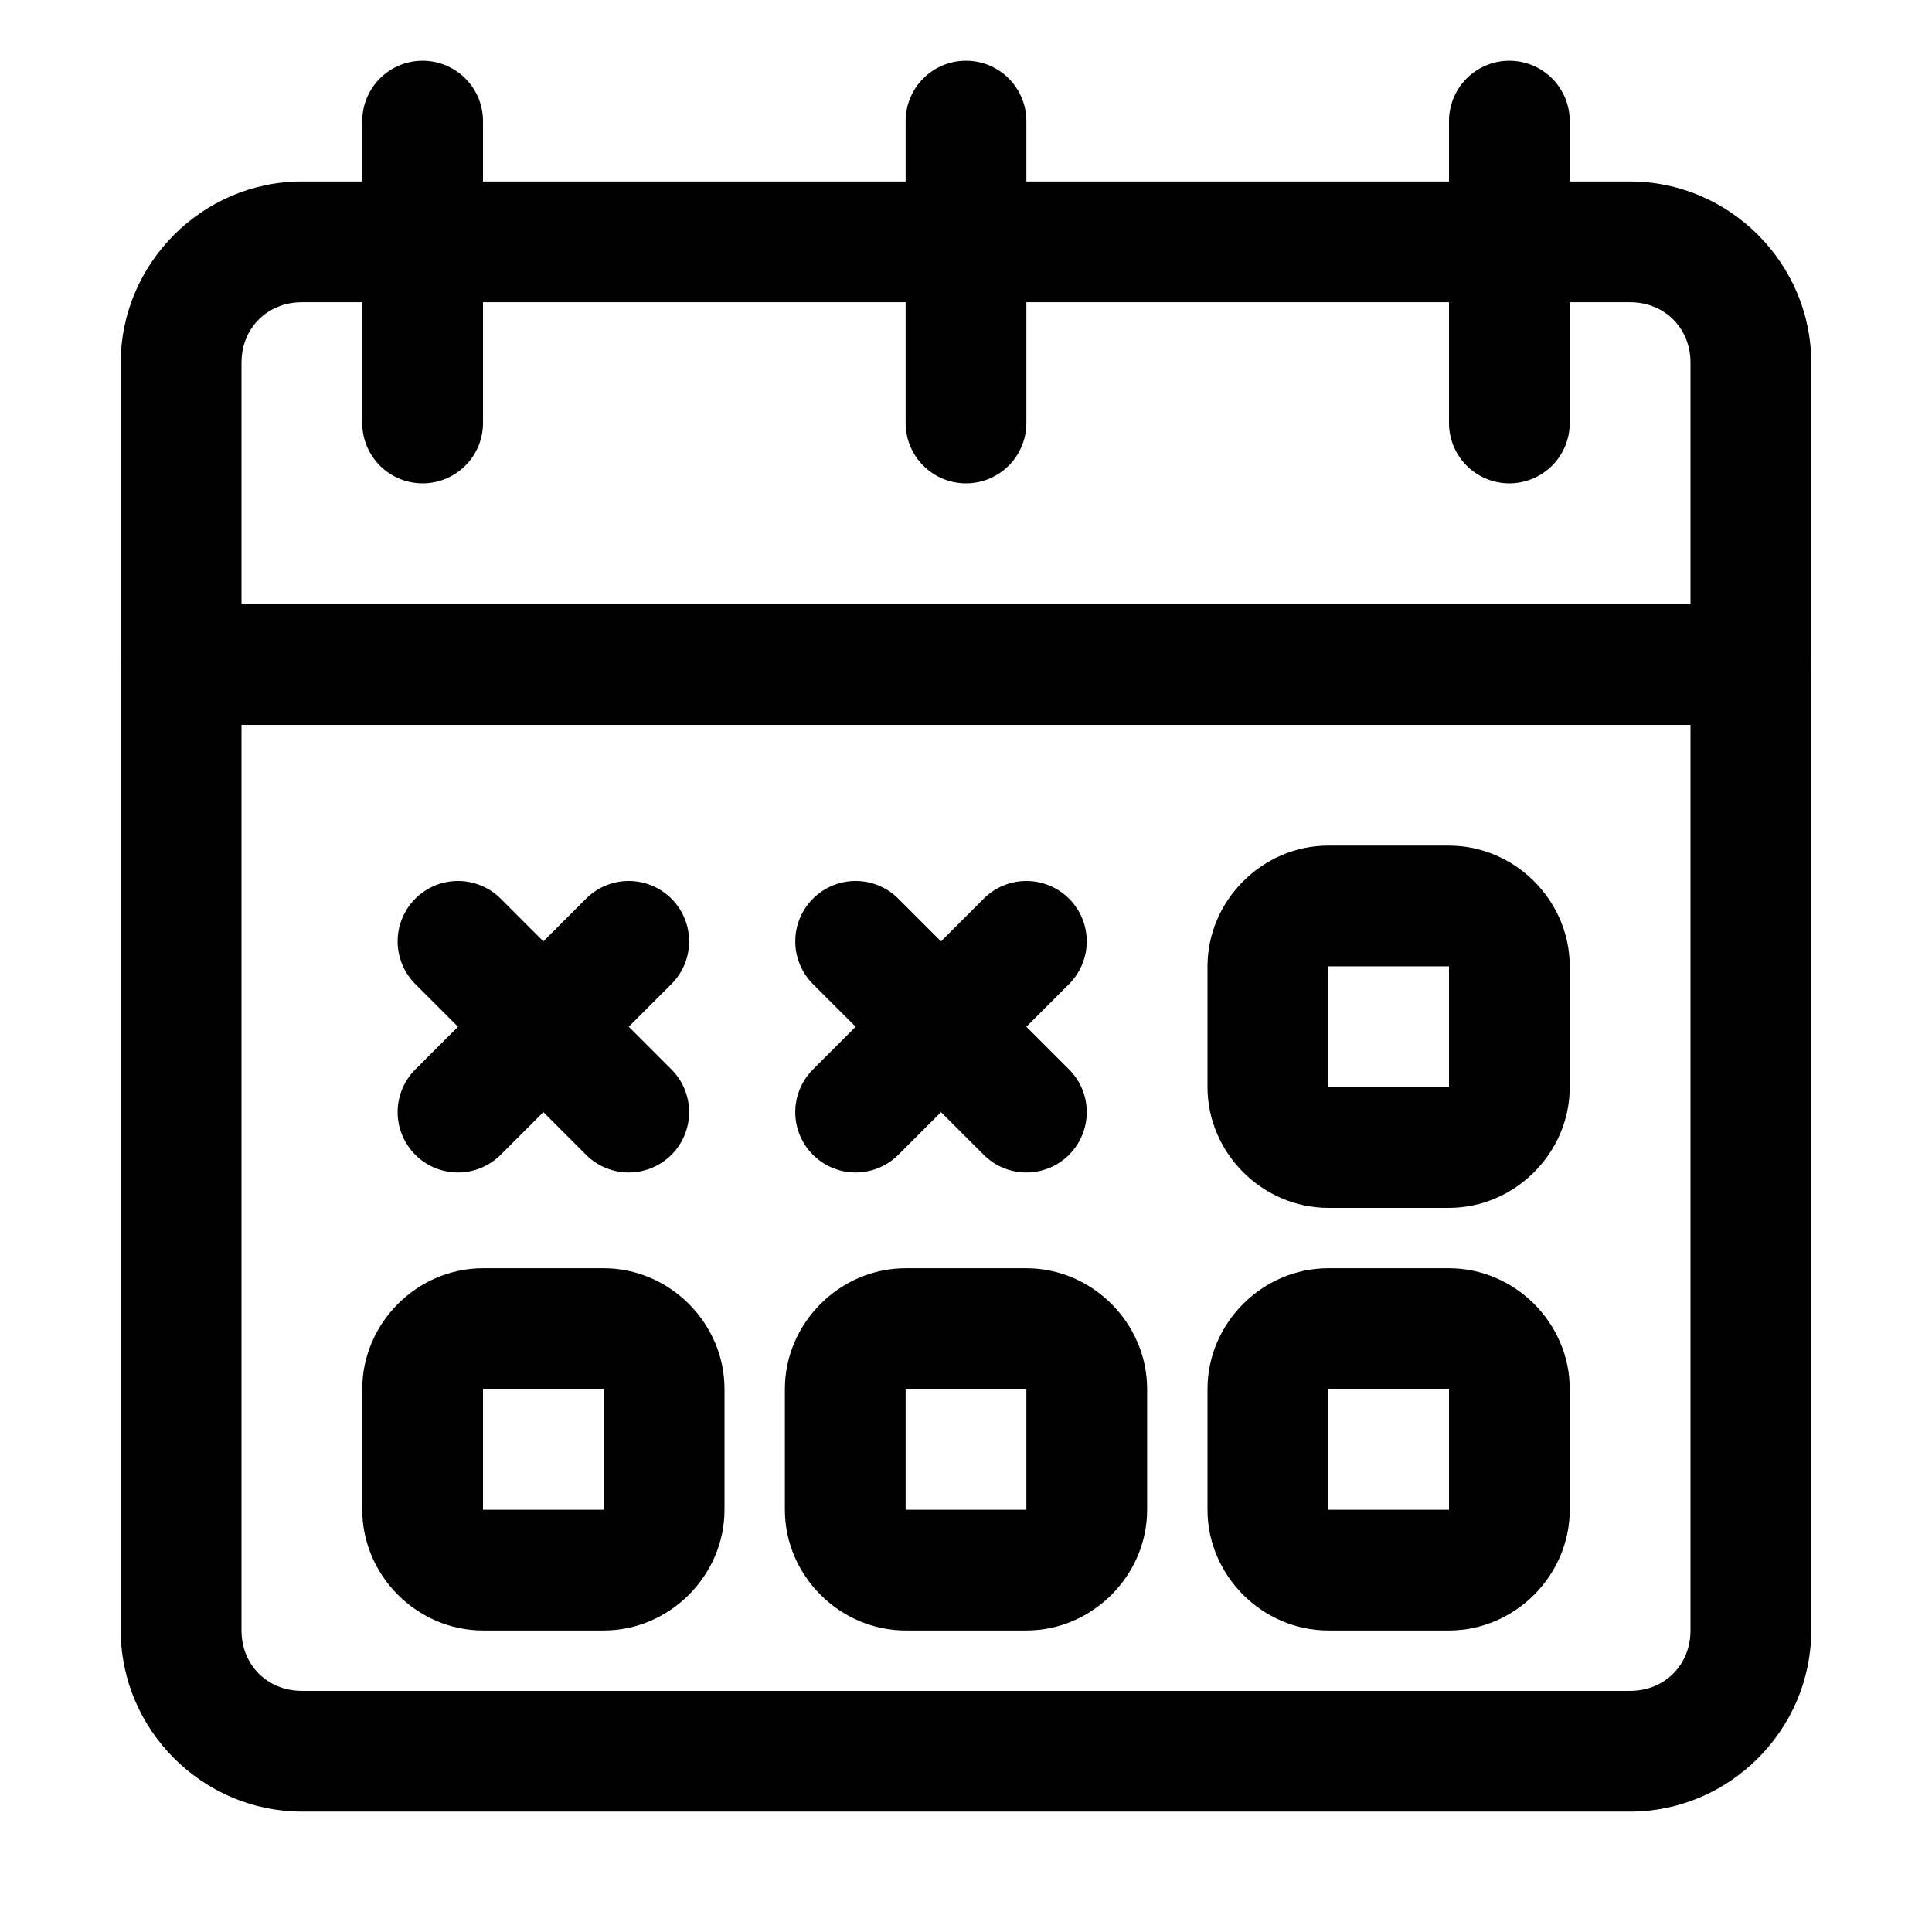
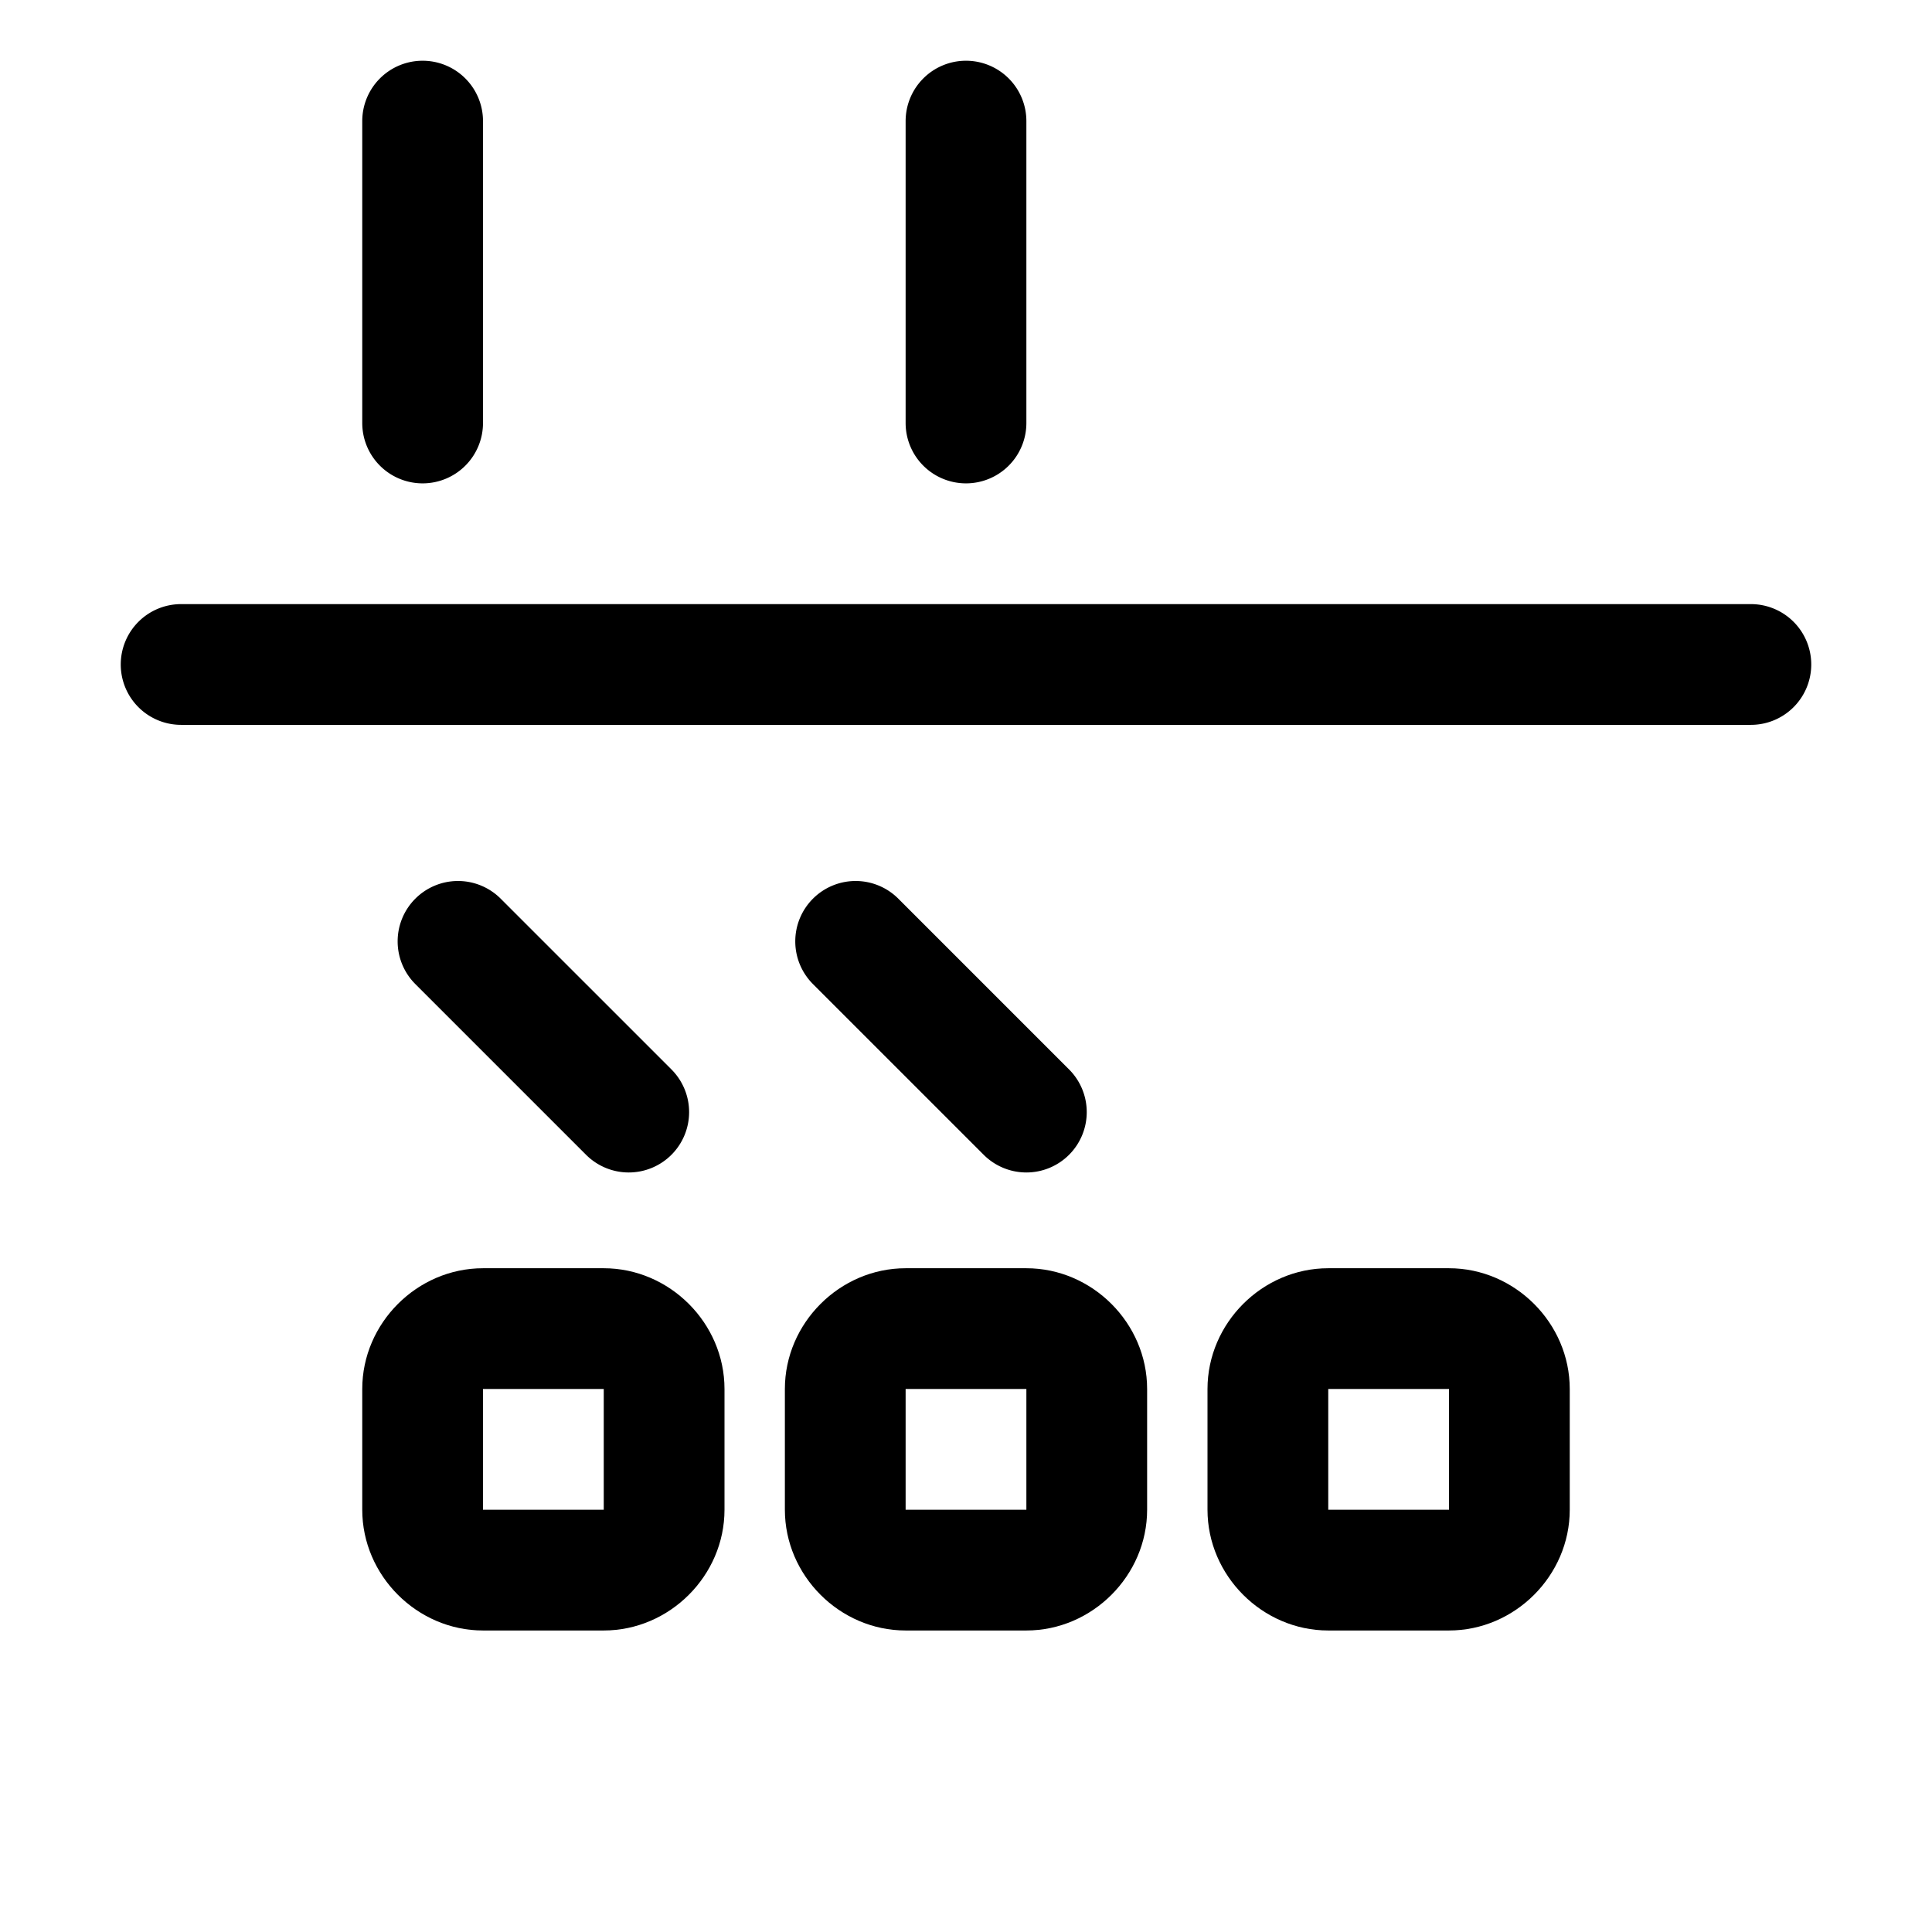
<svg xmlns="http://www.w3.org/2000/svg" width="800px" height="800px" viewBox="0 0 32 32" id="svg5" version="1.1">
  <defs id="defs2" />
  <g id="layer1" transform="translate(36,-196)">
-     <path d="m -31,199.006 c -1.645,0 -3,1.355 -3,3 v 21 c 0,1.645 1.355,3 3,3 h 22 c 1.645,0 3,-1.355 3,-3 v -21 c 0,-1.645 -1.355,-3 -3,-3 z m 0,2 h 22 c 0.571,0 1,0.429 1,1 v 21 c 0,0.571 -0.429,1 -1,1 h -22 c -0.571,0 -1,-0.429 -1,-1 v -21 c 0,-0.571 0.429,-1 1,-1 z" id="rect25665" style="color:#000000;fill:#000000;fill-rule:evenodd;stroke-linecap:round;stroke-linejoin:round;stroke-miterlimit:4.1;-inkscape-stroke:none" />
    <path d="m -33,206.006 a 1,1 0 0 0 -1,1 1,1 0 0 0 1,1 h 26 a 1,1 0 0 0 1,-1 1,1 0 0 0 -1,-1 z" id="path25667" style="color:#000000;fill:#000000;fill-rule:evenodd;stroke-linecap:round;stroke-linejoin:round;stroke-miterlimit:4.1;-inkscape-stroke:none" />
    <path d="m -29,197.006 a 1,1 0 0 0 -1,1 v 5 a 1,1 0 0 0 1,1 1,1 0 0 0 1,-1 v -5 a 1,1 0 0 0 -1,-1 z" id="path25669" style="color:#000000;fill:#000000;fill-rule:evenodd;stroke-linecap:round;stroke-linejoin:round;stroke-miterlimit:4.1;-inkscape-stroke:none" />
    <path d="m -20,197.006 a 1,1 0 0 0 -1,1 v 5 a 1,1 0 0 0 1,1 1,1 0 0 0 1,-1 v -5 a 1,1 0 0 0 -1,-1 z" id="path25671" style="color:#000000;fill:#000000;fill-rule:evenodd;stroke-linecap:round;stroke-linejoin:round;stroke-miterlimit:4.1;-inkscape-stroke:none" />
-     <path d="m -11,197.006 a 1,1 0 0 0 -1,1 v 5 a 1,1 0 0 0 1,1 1,1 0 0 0 1,-1 v -5 a 1,1 0 0 0 -1,-1 z" id="path25673" style="color:#000000;fill:#000000;fill-rule:evenodd;stroke-linecap:round;stroke-linejoin:round;stroke-miterlimit:4.1;-inkscape-stroke:none" />
-     <path d="m -14,210.006 c -1.091,0 -2,0.909 -2,2 v 2 c 0,1.091 0.909,2 2,2 h 2 c 1.091,0 2,-0.909 2,-2 v -2 c 0,-1.091 -0.909,-2 -2,-2 z m 0,2 h 2 v 2 h -2 z" id="rect25677" style="color:#000000;fill:#000000;fill-rule:evenodd;stroke-linecap:round;stroke-linejoin:round;stroke-miterlimit:4.1;-inkscape-stroke:none" />
    <path d="m -21,217.006 c -1.091,0 -2,0.909 -2,2 v 2 c 0,1.091 0.909,2 2,2 h 2 c 1.091,0 2,-0.909 2,-2 v -2 c 0,-1.091 -0.909,-2 -2,-2 z m 0,2 h 2 v 2 h -2 z" id="rect25679" style="color:#000000;fill:#000000;fill-rule:evenodd;stroke-linecap:round;stroke-linejoin:round;stroke-miterlimit:4.1;-inkscape-stroke:none" />
    <path d="m -28,217.006 c -1.091,0 -2,0.909 -2,2 v 2 c 0,1.091 0.909,2 2,2 h 2 c 1.091,0 2,-0.909 2,-2 v -2 c 0,-1.091 -0.909,-2 -2,-2 z m 0,2 h 2 v 2 h -2 z" id="rect25681" style="color:#000000;fill:#000000;fill-rule:evenodd;stroke-linecap:round;stroke-linejoin:round;stroke-miterlimit:4.1;-inkscape-stroke:none" />
    <path d="m -14,217.006 c -1.091,0 -2,0.909 -2,2 v 2 c 0,1.091 0.909,2 2,2 h 2 c 1.091,0 2,-0.909 2,-2 v -2 c 0,-1.091 -0.909,-2 -2,-2 z m 0,2 h 2 v 2 h -2 z" id="rect25683" style="color:#000000;fill:#000000;fill-rule:evenodd;stroke-linecap:round;stroke-linejoin:round;stroke-miterlimit:4.1;-inkscape-stroke:none" />
-     <path d="m -25.586,210.592 a 1,1 0 0 0 -0.707,0.293 l -2.828,2.828 a 1,1 0 0 0 0,1.414 1,1 0 0 0 1.414,0 l 2.828,-2.828 a 1,1 0 0 0 0,-1.414 1,1 0 0 0 -0.707,-0.293 z" id="path25685" style="color:#000000;fill:#000000;fill-rule:evenodd;stroke-linecap:round;stroke-linejoin:round;stroke-miterlimit:4.1;-inkscape-stroke:none" />
    <path d="m -28.414,210.592 a 1,1 0 0 0 -0.707,0.293 1,1 0 0 0 0,1.414 l 2.828,2.828 a 1,1 0 0 0 1.414,0 1,1 0 0 0 0,-1.414 l -2.828,-2.828 a 1,1 0 0 0 -0.707,-0.293 z" id="path25687" style="color:#000000;fill:#000000;fill-rule:evenodd;stroke-linecap:round;stroke-linejoin:round;stroke-miterlimit:4.1;-inkscape-stroke:none" />
-     <path d="m -19,210.592 a 1,1 0 0 0 -0.707,0.293 l -2.828,2.828 a 1,1 0 0 0 0,1.414 1,1 0 0 0 1.414,0 l 2.828,-2.828 a 1,1 0 0 0 0,-1.414 A 1,1 0 0 0 -19,210.592 Z" id="path25689" style="color:#000000;fill:#000000;fill-rule:evenodd;stroke-linecap:round;stroke-linejoin:round;stroke-miterlimit:4.1;-inkscape-stroke:none" />
    <path d="m -21.828,210.592 a 1,1 0 0 0 -0.707,0.293 1,1 0 0 0 0,1.414 l 2.828,2.828 a 1,1 0 0 0 1.414,0 1,1 0 0 0 0,-1.414 l -2.828,-2.828 a 1,1 0 0 0 -0.707,-0.293 z" id="path25691" style="color:#000000;fill:#000000;fill-rule:evenodd;stroke-linecap:round;stroke-linejoin:round;stroke-miterlimit:4.1;-inkscape-stroke:none" />
  </g>
</svg>